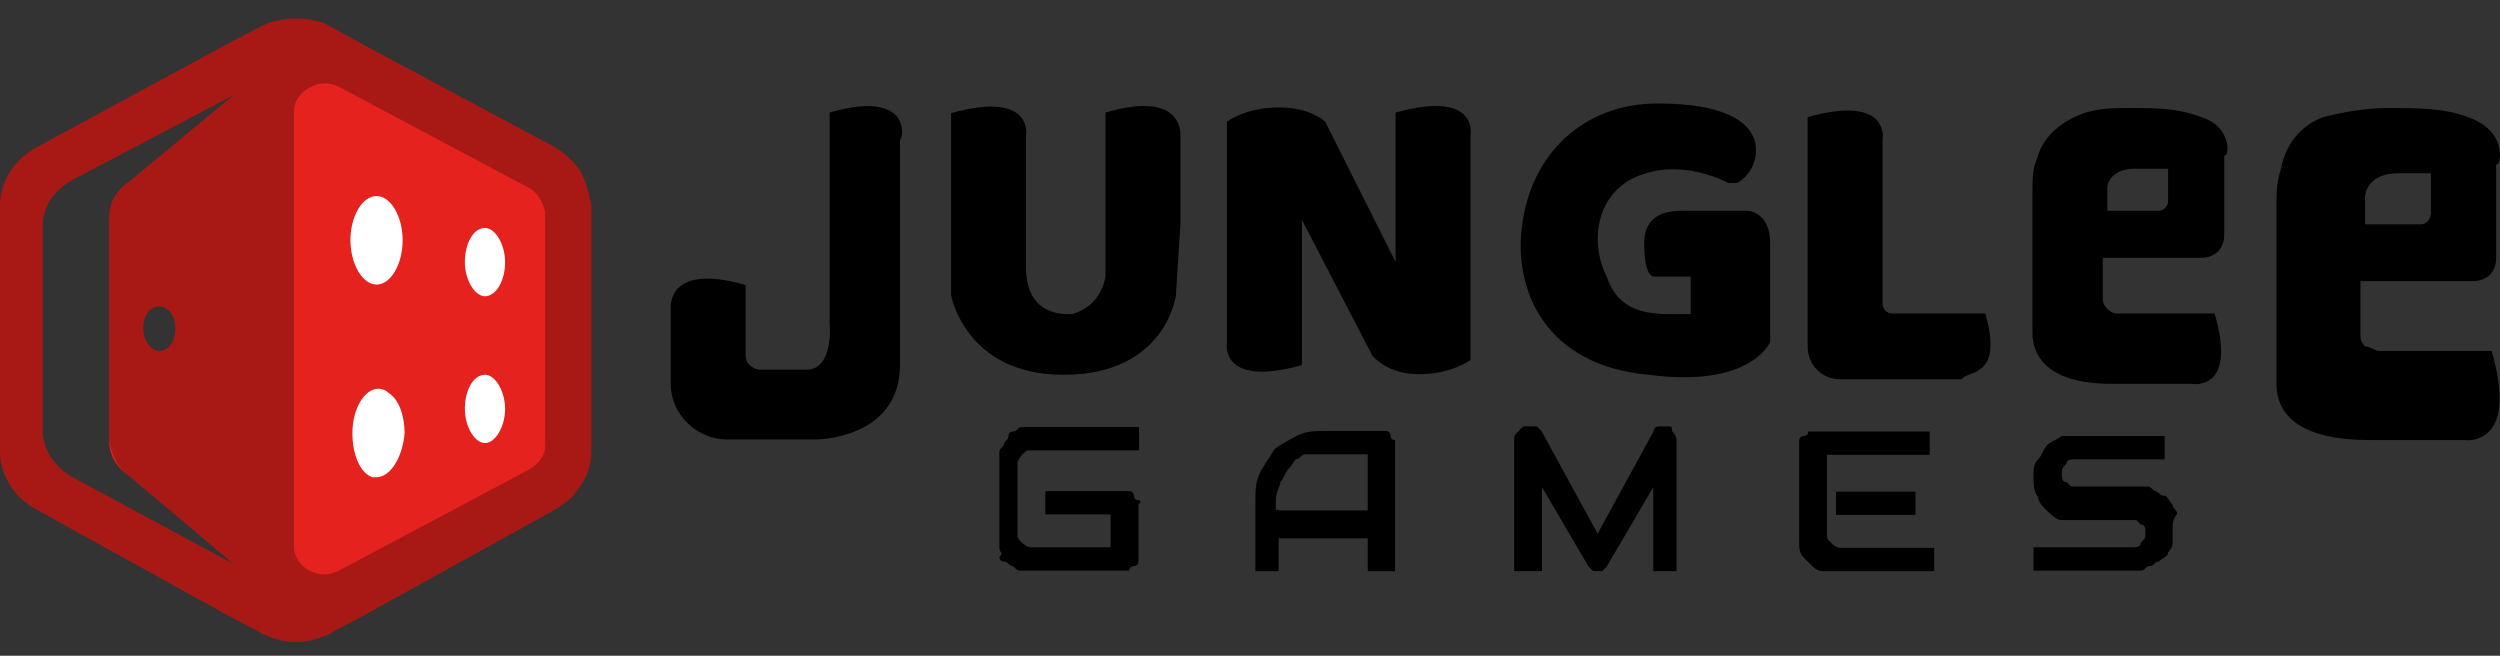
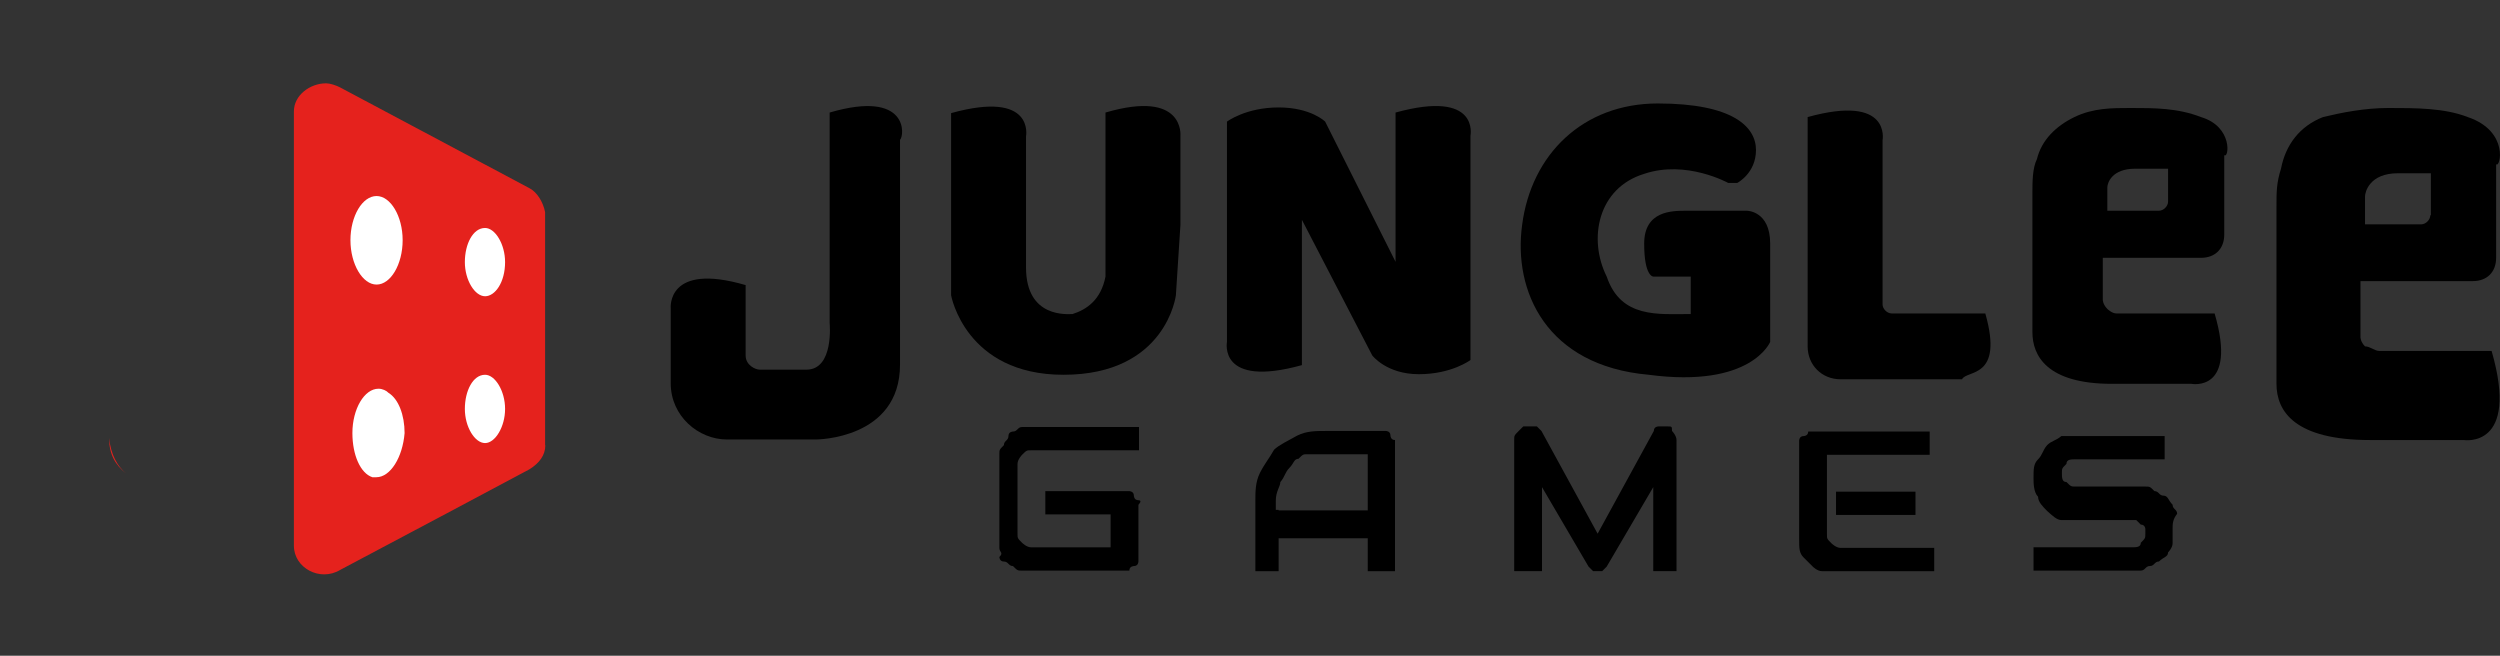
<svg xmlns="http://www.w3.org/2000/svg" width="122" height="32" viewBox="0 0 122 32" fill="none">
  <rect x="0" y="0" width="122" height="32" fill="#333333" stroke="none" />
-   <path d="M28.278 8.28C27.981 7.888 27.6 7.495 27.1 7.197L17.769 2.199L15.817 1.127C14.937 0.83 13.961 0.83 13.068 1.127C12.973 1.223 12.771 1.223 12.675 1.318L10.997 2.199L1.773 7.197C0.69 7.792 0 8.864 0 10.042V22.015C0 23.193 0.69 24.276 1.773 24.859L10.997 29.965L12.675 30.846C12.771 30.941 12.866 30.941 13.068 31.036C13.949 31.429 14.937 31.429 15.817 31.036C15.912 31.036 16.115 30.941 16.21 30.846L17.876 29.965L26.802 25.026L27.1 24.859C27.588 24.562 27.981 24.264 28.278 23.776C28.671 23.276 28.861 22.598 28.861 22.003V10.054C28.766 9.459 28.576 8.78 28.278 8.28ZM6.403 8.78C6.01 9.054 5.725 9.328 5.534 9.697C5.499 9.78 5.463 9.863 5.427 9.947C5.415 9.994 5.391 10.042 5.391 10.089C5.344 10.28 5.32 10.494 5.32 10.744V21.384C5.332 22.217 5.629 22.693 6.153 23.122C6.225 23.181 6.308 23.253 6.403 23.312L11.402 27.525L3.559 23.3C2.678 22.812 2.083 21.931 2.083 21.039V11.03C2.083 10.042 2.666 9.256 3.559 8.768L11.402 4.638L6.403 8.78ZM8.557 16.04C8.557 16.635 8.26 17.123 7.772 17.123C7.379 17.123 6.986 16.635 6.986 16.04C6.986 15.445 7.284 14.957 7.772 14.957C8.26 14.957 8.557 15.445 8.557 16.04Z" fill="#A81916" />
  <path d="M6.153 23.109C5.63 22.68 5.332 22.204 5.32 21.371C5.416 22.192 5.713 22.728 6.153 23.109Z" fill="#E5221D" />
-   <path d="M26.612 21.728C26.612 22.216 26.315 22.609 25.827 22.907L21.828 25.037L16.603 27.81C15.615 28.405 14.342 27.715 14.342 26.632V5.435C14.342 4.65 15.127 4.066 15.913 4.066C16.103 4.066 16.401 4.162 16.603 4.269L22.685 7.506L25.815 9.172C26.208 9.363 26.505 9.863 26.601 10.351V21.728H26.612Z" fill="#E5221D" />
+   <path d="M26.612 21.728C26.612 22.216 26.315 22.609 25.827 22.907L21.828 25.037L16.603 27.81C15.615 28.405 14.342 27.715 14.342 26.632V5.435C14.342 4.65 15.127 4.066 15.913 4.066C16.103 4.066 16.401 4.162 16.603 4.269L22.685 7.506L25.815 9.172C26.208 9.363 26.505 9.863 26.601 10.351V21.728Z" fill="#E5221D" />
  <path d="M19.744 21.135C19.649 22.313 19.054 23.289 18.364 23.289C18.268 23.289 18.173 23.289 18.173 23.289C17.59 23.099 17.197 22.206 17.197 21.135C17.197 19.957 17.78 18.969 18.471 18.969C18.661 18.969 18.863 19.064 18.959 19.171C19.447 19.469 19.744 20.254 19.744 21.135Z" fill="white" />
  <path d="M24.648 19.955C24.648 20.836 24.16 21.622 23.672 21.622C23.172 21.622 22.685 20.836 22.685 19.955C22.685 19.075 23.077 18.289 23.672 18.289C24.16 18.289 24.648 19.075 24.648 19.955Z" fill="white" />
  <path d="M24.648 12.791C24.648 13.779 24.16 14.457 23.672 14.457C23.172 14.457 22.685 13.672 22.685 12.791C22.685 11.911 23.077 11.125 23.672 11.125C24.16 11.125 24.648 11.911 24.648 12.791Z" fill="white" />
  <path d="M19.649 11.721C19.649 12.899 19.066 13.887 18.376 13.887C17.698 13.887 17.102 12.899 17.102 11.721C17.102 10.542 17.686 9.566 18.376 9.566C19.054 9.566 19.649 10.542 19.649 11.721Z" fill="white" />
  <path d="M55.555 27.181V27.403C55.555 27.403 55.555 27.624 55.333 27.624C55.333 27.624 55.112 27.624 55.112 27.846H54.89H50.32C50.098 27.846 50.098 27.846 49.877 27.846C49.655 27.846 49.655 27.846 49.433 27.624C49.212 27.624 49.212 27.403 48.99 27.403C48.769 27.403 48.769 27.181 48.769 27.181C48.99 26.959 48.769 26.959 48.769 26.738C48.769 26.516 48.769 26.295 48.769 26.045V22.611C48.769 22.389 48.769 22.389 48.769 22.167C48.769 21.946 48.769 21.946 48.99 21.724C48.99 21.503 49.212 21.503 49.212 21.281C49.212 21.059 49.433 21.059 49.433 21.059C49.655 21.059 49.655 20.838 49.877 20.838C50.098 20.838 50.32 20.838 50.569 20.838H55.583V21.974H50.32C50.098 21.974 50.098 21.974 49.877 22.195C49.877 22.195 49.655 22.417 49.655 22.638V26.045C49.655 26.267 49.655 26.267 49.877 26.488C49.877 26.488 50.098 26.71 50.32 26.71H54.198V25.104H51.012V23.968H54.89H55.112C55.112 23.968 55.333 23.968 55.333 24.189C55.333 24.189 55.333 24.411 55.555 24.411C55.776 24.411 55.555 24.633 55.555 24.633V27.181Z" fill="black" />
  <path d="M62.397 24.909H66.746V22.167H64.475H64.253C64.032 22.167 64.032 22.167 63.81 22.167C63.589 22.167 63.589 22.167 63.367 22.389C63.145 22.389 63.145 22.61 62.924 22.832C62.702 23.053 62.702 23.275 62.48 23.524C62.48 23.746 62.259 23.967 62.259 24.438V24.881H62.397V24.909ZM67.882 27.873H66.746V26.266H62.397V27.873H61.262V24.438C61.262 23.995 61.262 23.524 61.483 23.081C61.705 22.638 61.926 22.389 62.176 21.945C62.397 21.724 62.868 21.502 63.312 21.253C63.755 21.031 64.225 21.031 64.669 21.031H67.411H67.632C67.632 21.031 67.854 21.031 67.854 21.253C67.854 21.253 67.854 21.474 68.076 21.474V21.696V27.873H67.882Z" fill="black" />
  <path d="M81.814 27.872H80.679V23.772L78.407 27.65L78.186 27.872H77.964H77.743L77.521 27.65L75.25 23.772V27.872H73.893V21.473C73.893 21.252 73.893 21.252 74.114 21.03L74.336 20.809H74.557H74.779H75.001C75.001 20.809 75.001 20.809 75.222 21.03L77.964 26.044L80.707 21.03C80.707 20.809 80.928 20.809 80.928 20.809C81.15 20.809 81.15 20.809 81.371 20.809C81.593 20.809 81.593 20.809 81.593 21.03C81.593 21.03 81.814 21.252 81.814 21.473V27.872Z" fill="black" />
  <path d="M93.476 25.13H89.598V23.995H93.476V25.13ZM93.919 27.873H89.349C89.127 27.873 88.906 27.873 88.906 27.873C88.684 27.873 88.463 27.651 88.463 27.651C88.241 27.429 88.241 27.429 88.019 27.208C87.798 26.986 87.798 26.765 87.798 26.294V21.723V21.502C87.798 21.502 87.798 21.28 88.019 21.28C88.019 21.28 88.241 21.28 88.241 21.059H88.463H94.169V22.194H89.155V26.072C89.155 26.294 89.155 26.294 89.377 26.515C89.377 26.515 89.598 26.737 89.82 26.737H94.39V27.873H93.919Z" fill="black" />
  <path d="M106.023 25.822C106.023 26.044 106.023 26.265 106.023 26.514C106.023 26.736 105.801 26.958 105.801 26.958C105.801 27.179 105.579 27.179 105.358 27.401C105.136 27.401 105.136 27.622 104.915 27.622C104.693 27.622 104.693 27.844 104.471 27.844C104.25 27.844 104.25 27.844 104.028 27.844H99.236V26.708H104.028C104.25 26.708 104.471 26.708 104.471 26.487C104.693 26.265 104.693 26.265 104.693 26.044V25.822C104.693 25.822 104.693 25.6 104.471 25.6L104.25 25.379H104.028H101.286C101.064 25.379 100.843 25.379 100.594 25.379C100.372 25.379 100.15 25.157 99.901 24.936C99.68 24.714 99.458 24.492 99.458 24.243C99.236 24.021 99.236 23.551 99.236 23.329C99.236 22.886 99.236 22.637 99.458 22.415C99.68 22.193 99.68 21.972 99.901 21.723C100.123 21.501 100.344 21.501 100.594 21.279C100.815 21.279 101.037 21.279 101.286 21.279H105.635V22.415H101.286C101.064 22.415 100.843 22.415 100.843 22.637C100.621 22.858 100.621 22.858 100.621 23.08C100.621 23.301 100.621 23.523 100.843 23.523C101.064 23.744 101.064 23.744 101.286 23.744H104.25C104.471 23.744 104.471 23.744 104.693 23.744C104.915 23.744 104.915 23.744 105.136 23.966C105.358 23.966 105.358 24.188 105.579 24.188C105.801 24.188 105.801 24.409 106.023 24.631C106.023 24.852 106.244 24.852 106.244 25.074C106.023 25.351 106.023 25.573 106.023 25.822Z" fill="black" />
  <path d="M57.605 10.976V6.627C57.605 6.627 57.826 4.356 53.948 5.492V13.497C53.727 14.633 53.034 15.103 52.342 15.325C52.12 15.325 50.07 15.547 50.07 13.054C50.07 12.611 50.07 11.696 50.07 11.004V6.655C50.07 6.655 50.514 4.384 46.414 5.52V11.004V14.411C46.414 14.411 47.106 18.289 51.898 18.289C56.912 18.289 57.383 14.411 57.383 14.411L57.605 10.976Z" fill="black" />
  <path d="M96.883 15.296H92.312C92.091 15.296 91.869 15.075 91.869 14.853V6.848C91.869 6.848 92.312 4.577 88.213 5.713V15.546V16.903C88.213 17.817 88.905 18.509 89.819 18.509H91.869H95.747C95.969 18.039 97.797 18.509 96.883 15.296Z" fill="black" />
  <path d="M68.103 5.492V10.505V12.777L64.668 5.935C64.668 5.935 63.976 5.243 62.397 5.243C60.79 5.243 59.876 5.935 59.876 5.935V12.334V16.682C59.876 16.682 59.433 18.954 63.533 17.818V10.727L66.967 17.347C66.967 17.347 67.66 18.261 69.239 18.261C70.845 18.261 71.759 17.569 71.759 17.569V13.469V10.505V6.627C71.759 6.627 72.23 4.356 68.103 5.492Z" fill="black" />
  <path d="M40.487 5.492V15.769C40.487 15.769 40.708 18.04 39.351 18.04H37.08C36.858 18.04 36.387 17.818 36.387 17.348V13.913C32.509 12.777 32.731 15.048 32.731 15.048V18.705C32.731 20.311 34.088 21.447 35.473 21.447H36.387H39.822C39.822 21.447 43.921 21.447 43.921 17.791V15.741V6.822C44.143 6.628 44.364 4.357 40.487 5.492Z" fill="black" />
  <path d="M105.802 9.84C105.802 10.062 105.58 10.283 105.359 10.283H102.838V9.147C102.838 8.926 103.06 8.233 104.195 8.233H105.802V9.84ZM107.408 5.713C106.273 5.27 105.137 5.27 103.974 5.27C103.06 5.27 102.145 5.27 101.231 5.713C100.317 6.156 99.625 6.848 99.403 7.762C99.182 8.206 99.182 8.898 99.182 9.369V16.211C99.182 17.346 99.874 18.731 103.06 18.731H106.937C106.937 18.731 109.209 19.174 108.073 15.297H103.503C103.503 15.297 103.503 15.297 103.281 15.297C103.06 15.297 102.838 15.075 102.838 15.075C102.616 14.853 102.616 14.632 102.616 14.632V12.804V12.582H107.408C108.101 12.582 108.544 12.139 108.544 11.446V10.089V7.569C108.766 7.762 108.987 6.184 107.408 5.713Z" fill="black" />
  <path d="M118.598 10.505C118.598 10.726 118.377 10.948 118.155 10.948H115.413V9.591C115.413 9.369 115.634 8.455 117.019 8.455H118.626V10.505H118.598ZM120.426 5.713C119.291 5.27 117.906 5.27 116.549 5.27C115.413 5.27 114.277 5.491 113.363 5.713C112.227 6.156 111.535 7.07 111.313 8.233C111.092 8.926 111.092 9.369 111.092 10.062V18.731C111.092 20.089 112.006 21.474 115.662 21.474H120.233C120.233 21.474 122.975 21.917 121.59 17.125H116.327C116.327 17.125 116.327 17.125 116.105 17.125C115.884 17.125 115.662 16.903 115.413 16.903C115.191 16.682 115.191 16.46 115.191 16.46V13.939V13.718H120.676C121.368 13.718 121.811 13.275 121.811 12.582V10.976V8.012C122.005 8.233 122.476 6.405 120.426 5.713Z" fill="black" />
  <path d="M84.335 8.927C84.335 8.927 82.285 7.791 80.236 8.484C77.964 9.176 77.493 11.669 78.407 13.497C79.1 15.547 80.928 15.325 82.507 15.325V13.497H80.679C80.679 13.497 80.236 13.497 80.236 11.89C80.236 10.284 81.593 10.284 82.285 10.284H85.249C85.249 10.284 86.385 10.284 86.385 11.89V16.239V16.683C86.385 16.683 85.471 18.954 80.457 18.289C75.444 17.846 73.837 14.19 74.28 10.976C74.723 7.542 77.244 5.049 80.9 5.049C84.557 5.049 85.692 6.184 85.692 7.32C85.692 8.456 84.778 8.927 84.778 8.927H84.335Z" fill="black" />
</svg>